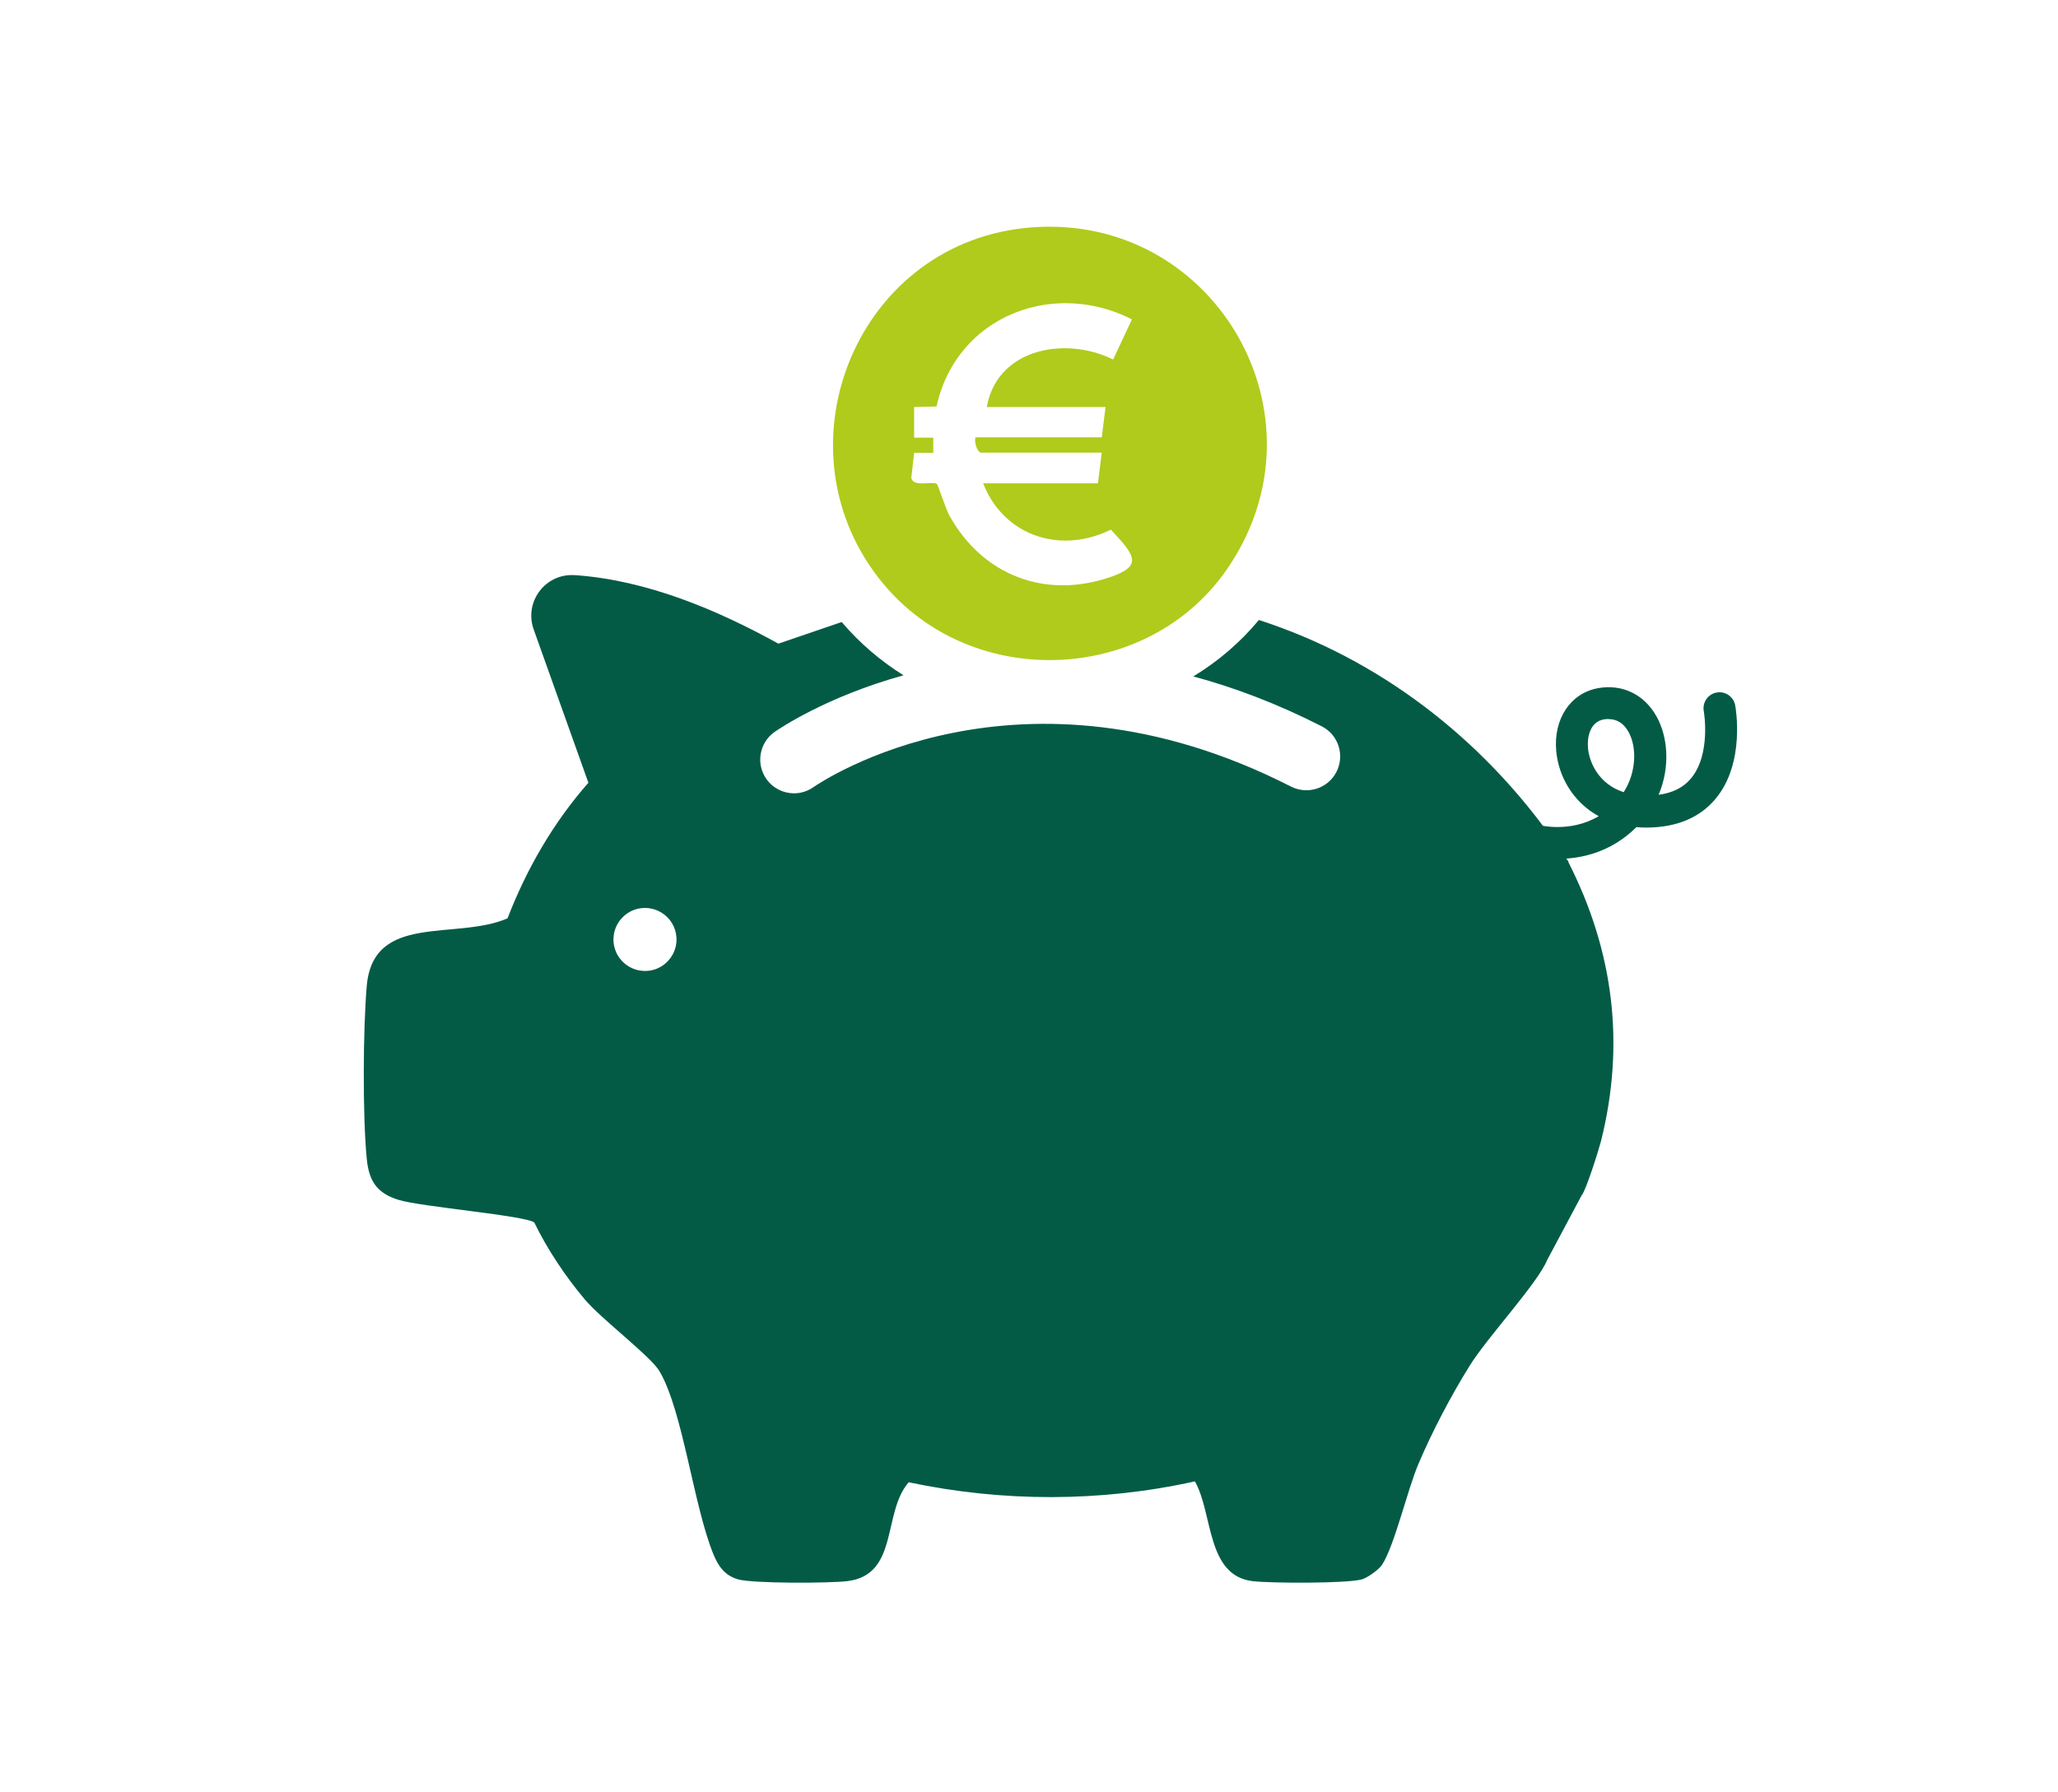
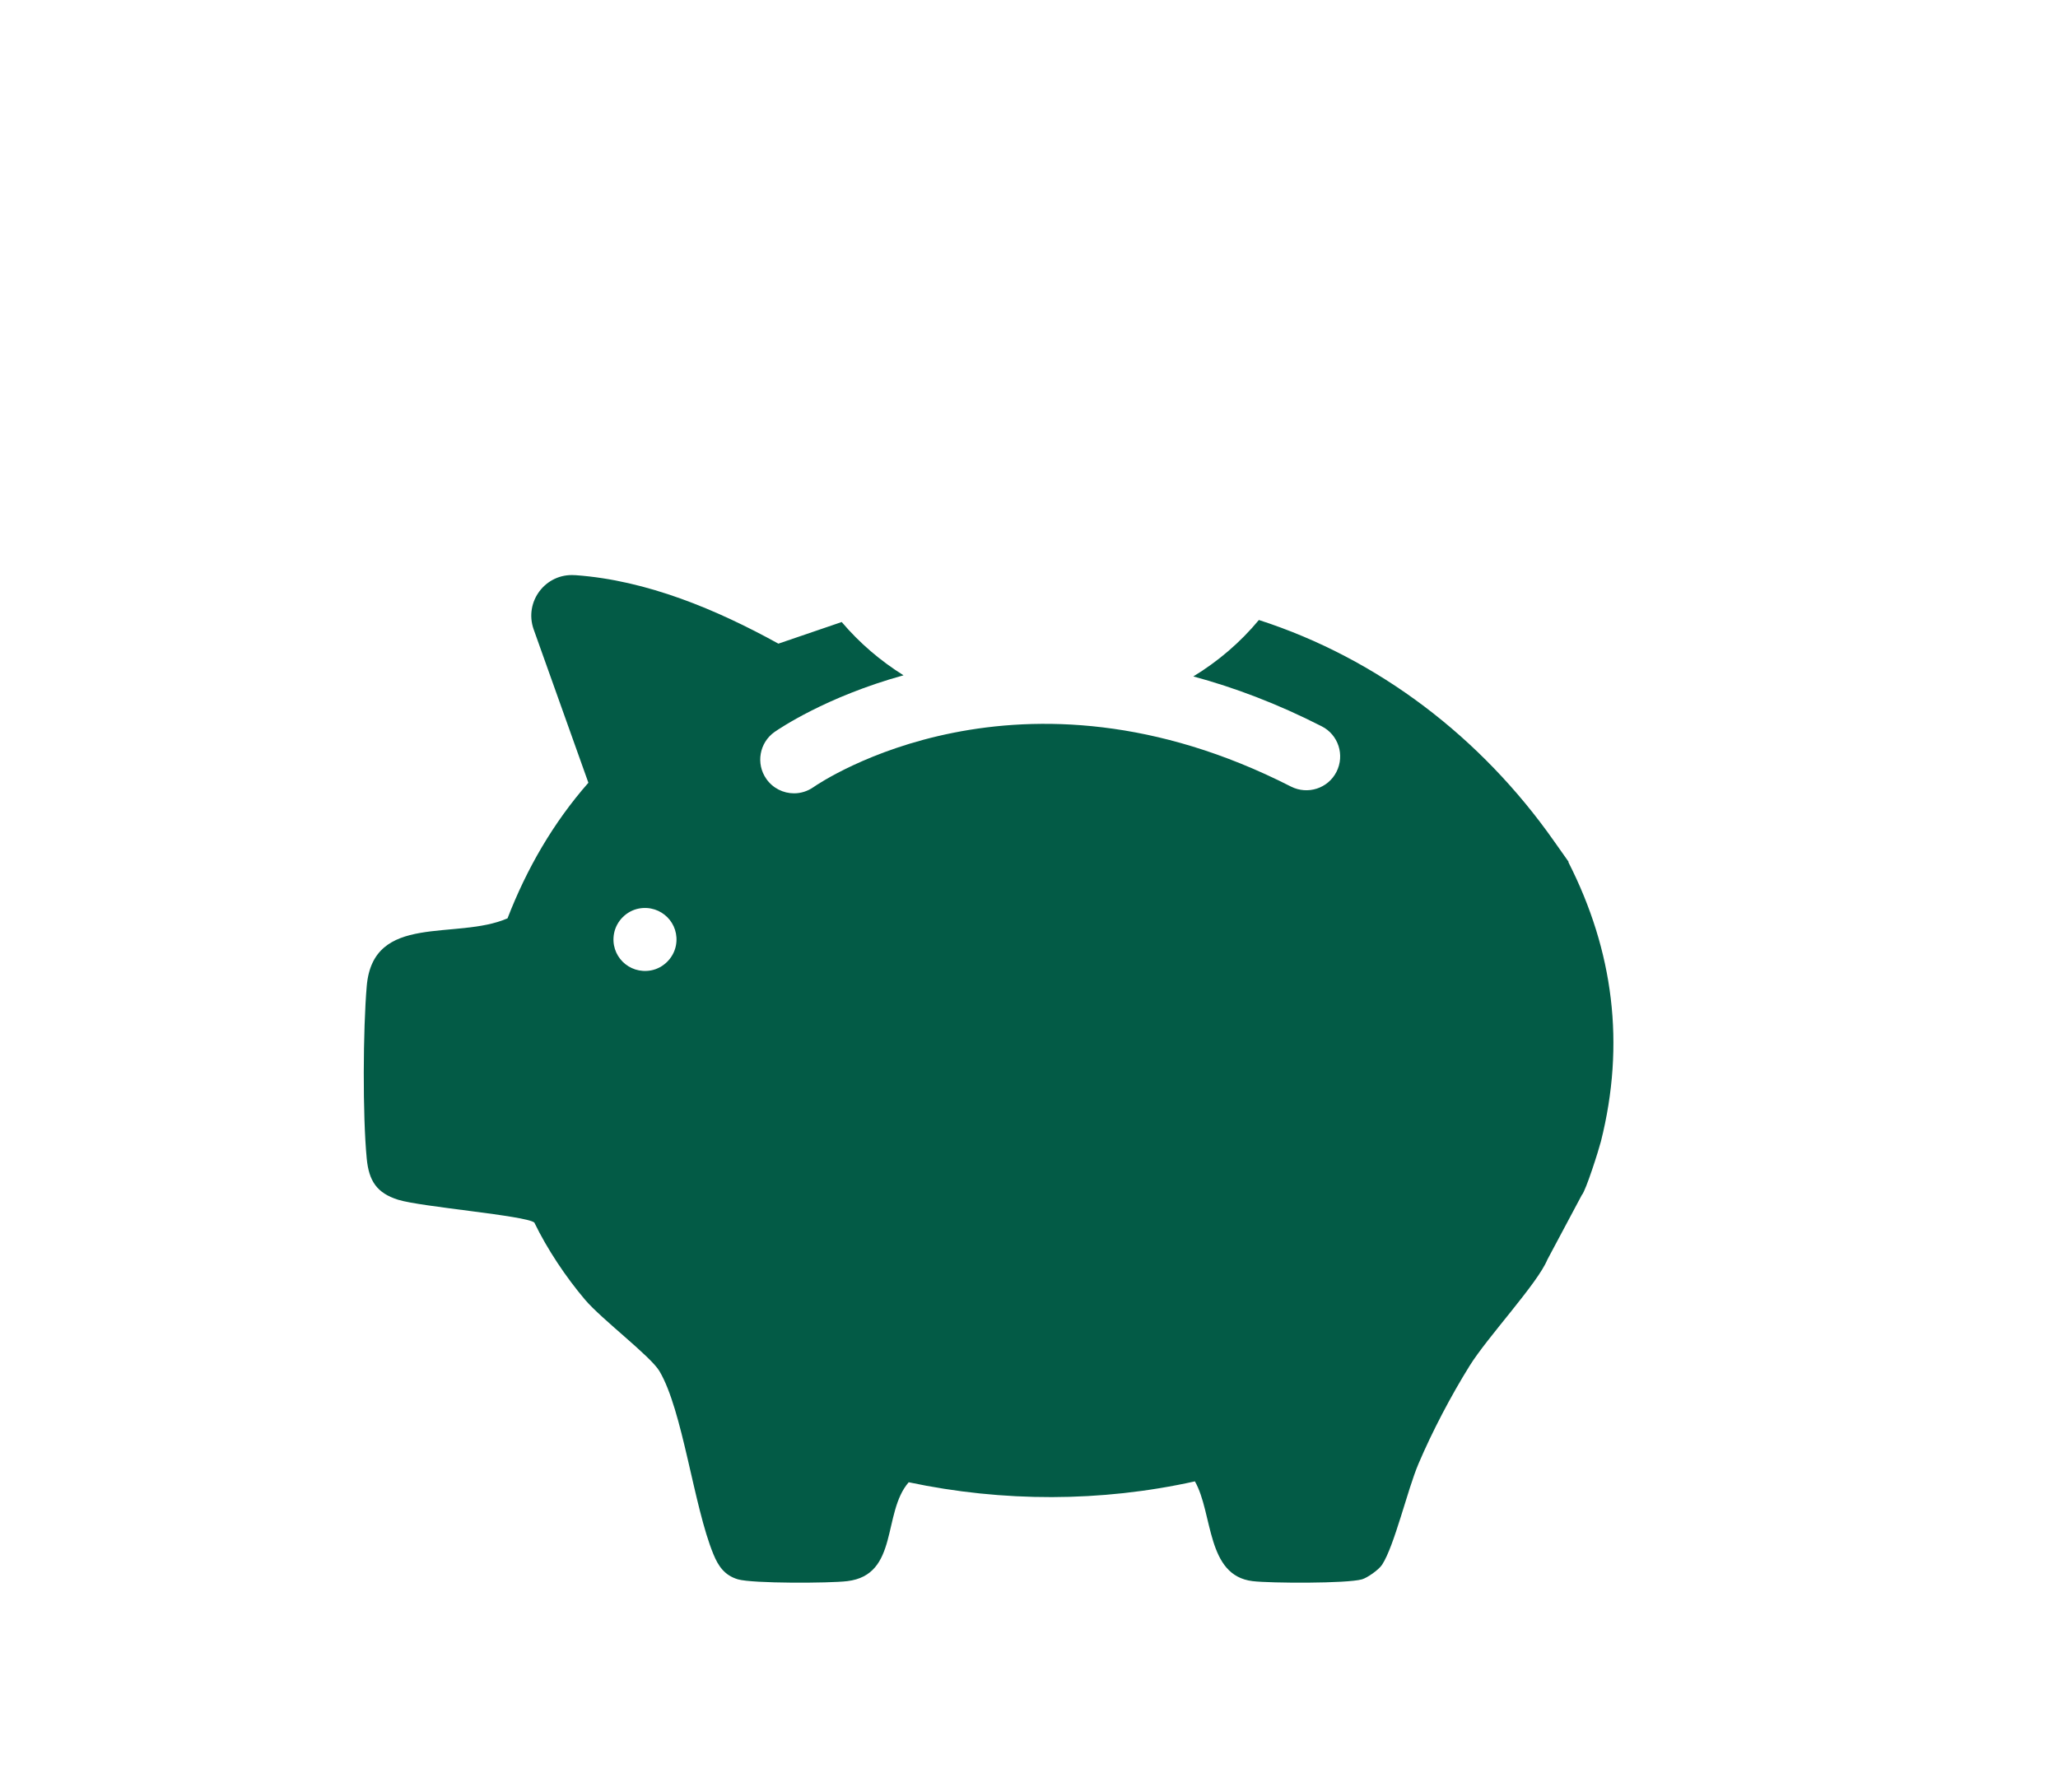
<svg xmlns="http://www.w3.org/2000/svg" id="Calque_2" viewBox="0 0 182.72 159.14">
  <defs>
    <clipPath id="clippath">
      <rect x="-569.46" y="-265.13" width="175.62" height="98.14" fill="none" />
    </clipPath>
  </defs>
  <g clip-path="url(#clippath)">
    <image width="2472" height="1940" transform="translate(-579.79 -371.88) scale(.26)" />
  </g>
-   <path d="M93.19,20.13c-.73,0-1.47.04-2.23.12-15.22,1.63-22.29,19.94-12.49,31.64,3.77,4.5,9.24,6.72,14.71,6.72,5.99,0,11.96-2.67,15.66-7.93,9.25-13.17-.29-30.55-15.65-30.55ZM98.16,36.11l-.34,2.72h-11.21c-.14.39.15,1.36.51,1.36h10.7l-.34,2.72h-10.19c1.28,3.29,4.16,5.09,7.32,5.09,1.32,0,2.69-.32,4.02-.97,2.28,2.43,2.94,3.32-.62,4.39-1.24.37-2.47.55-3.65.55-4.2,0-7.9-2.26-10.08-6.22-.33-.59-.99-2.71-1.11-2.79-.09-.06-.24-.07-.43-.07-.24,0-.54.03-.83.03-.48,0-.93-.08-1-.49l.25-2.22h1.7s0-1.35,0-1.35h-1.7s0-2.72,0-2.72l1.99-.05c1.26-5.78,6.14-9.17,11.45-9.17,1.96,0,3.98.46,5.9,1.44l-1.67,3.56c-1.33-.66-2.84-1-4.31-1-3.23,0-6.27,1.65-6.91,5.22h10.53Z" fill="#b0cb1b" />
-   <path d="M138.3,76.25c-1.5,0-2.56-.3-2.66-.33-.75-.22-1.18-1.01-.95-1.76.22-.75,1.01-1.17,1.76-.95.16.05,2.9.79,5.49-.74-2.33-1.28-3.57-3.58-3.77-5.78-.26-2.86,1.27-5.15,3.72-5.59,2.16-.38,4.1.56,5.19,2.52,1,1.8,1.23,4.47.18,6.95,1.26-.17,2.21-.65,2.88-1.46,1.79-2.15,1.14-5.93,1.13-5.97-.14-.77.37-1.51,1.14-1.65.77-.14,1.51.37,1.65,1.14.04.21.91,5.1-1.73,8.28-1.4,1.69-3.47,2.56-6.13,2.57-.35,0-.62-.01-.91-.04-2.32,2.31-5.03,2.82-6.98,2.82ZM142.82,63.84c-.14,0-.29.01-.44.04-1.17.21-1.48,1.5-1.39,2.54.11,1.25.93,3.19,3.17,3.92,1.15-1.8,1.17-4.03.43-5.35-.42-.76-1.02-1.14-1.77-1.14Z" fill="#035b46" />
  <path d="M139.27,76.52l-1.32-1.87c-6.43-9.14-15.55-16.17-26.18-19.6-1.65,1.99-3.62,3.67-5.82,5.01,3.63.98,7.44,2.41,11.4,4.43,1.48.75,2.06,2.56,1.31,4.04-.75,1.48-2.56,2.06-4.04,1.31-24.12-12.31-41.68-.45-42.41.06-.52.36-1.12.54-1.71.54-.95,0-1.88-.45-2.46-1.28-.95-1.35-.62-3.22.73-4.17.38-.26,4.55-3.12,11.45-5.03-2.05-1.28-3.9-2.86-5.49-4.73l-5.62,1.92c-5.47-3.02-11.68-5.63-18.01-6.08h-.06c-2.6-.19-4.53,2.35-3.66,4.81l4.86,13.62c-3.12,3.55-5.48,7.64-7.18,12.04-4.57,1.99-11.94-.55-12.5,6.02-.33,3.85-.37,11.49,0,15.31.19,1.97.88,3.06,2.8,3.66,2.03.63,11.33,1.4,12.08,2.02,1.14,2.36,2.81,4.86,4.51,6.86,1.47,1.73,5.8,5,6.59,6.32,2.08,3.48,3.04,12,4.8,16.27.43,1.05.99,1.88,2.18,2.23,1.32.38,8.13.35,9.7.16,4.61-.55,3.1-6.08,5.46-8.78,8.36,1.77,17.08,1.77,25.41-.08,1.62,2.86,1,8.37,5.13,8.86,1.59.19,8.37.22,9.7-.16.47-.13,1.5-.85,1.79-1.3,1.1-1.69,2.24-6.63,3.23-8.96,1.23-2.89,2.88-6.03,4.54-8.7,1.6-2.57,6.04-7.32,6.9-9.42l3.06-5.74c.36-.38,1.5-3.99,1.7-4.77,2.17-8.64,1.12-16.9-2.89-24.79ZM60.01,83.96c-.21,1.09-1.1,1.99-2.2,2.2-1.97.37-3.67-1.32-3.29-3.29.21-1.09,1.1-1.99,2.2-2.2,1.97-.37,3.67,1.32,3.29,3.29Z" fill="#035b46" />
</svg>